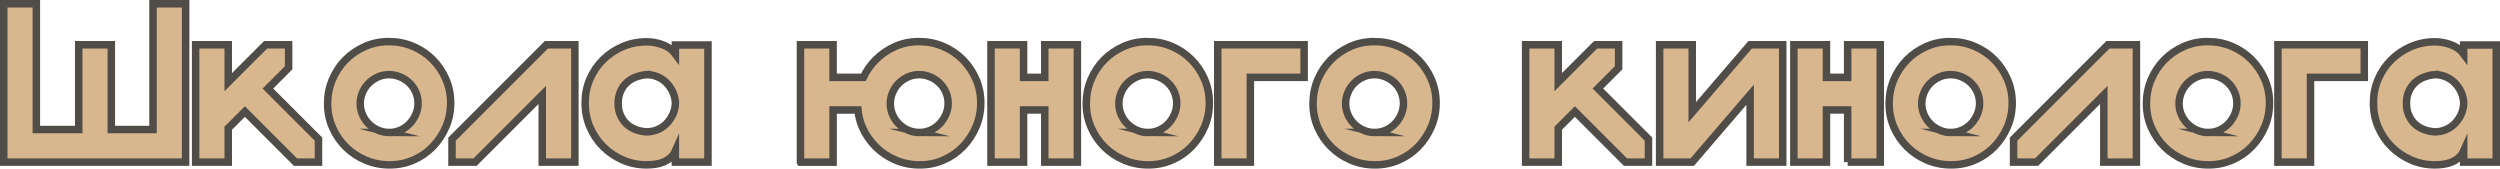
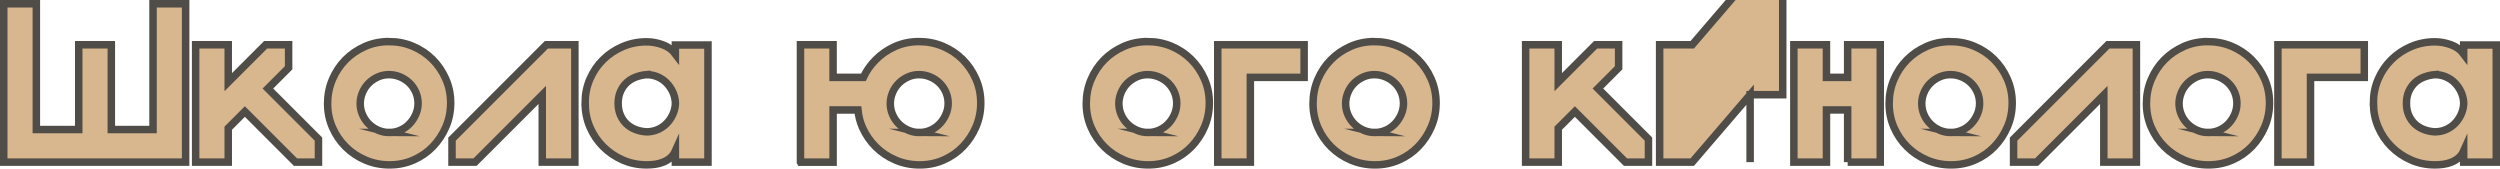
<svg xmlns="http://www.w3.org/2000/svg" id="_Слой_2" data-name="Слой 2" viewBox="0 0 1667.41 112.46">
  <defs>
    <style> .cls-1 { fill: #d8b78f; stroke: #504d48; stroke-miterlimit: 10; stroke-width: 5px; } </style>
  </defs>
  <g id="_Слой_1-2" data-name="Слой 1">
    <g>
      <path class="cls-1" d="m2.5,2.5h21.74v83.9h28.27V29.86h21.74v56.54h27.82V2.5h21.74v105.64H2.5V2.5Z" />
      <path class="cls-1" d="m152.22,108.14h-21.74V29.86h21.74v24.93l24.93-24.93h15.35v15.35l-13.83,13.83,33.74,33.74v15.35h-15.35l-33.74-33.74-11.1,11.1v22.65Z" />
      <path class="cls-1" d="m259.38,27.73c5.67,0,11.02,1.06,16.04,3.19s9.37,5.04,13.07,8.74c3.7,3.7,6.64,8.03,8.82,13,2.18,4.97,3.27,10.29,3.27,15.96s-1.06,11-3.19,15.96c-2.13,4.97-5.02,9.35-8.66,13.15s-7.96,6.79-12.92,8.97c-4.97,2.18-10.29,3.27-15.96,3.27s-11.02-1.06-16.04-3.19-9.4-5.04-13.15-8.74c-3.75-3.7-6.71-8.03-8.89-13-2.18-4.96-3.27-10.28-3.27-15.96s1.06-11.02,3.19-16.04c2.13-5.02,5.02-9.37,8.66-13.07,3.65-3.7,7.95-6.66,12.92-8.89,4.96-2.23,10.34-3.34,16.11-3.34Zm.3,60.65c2.53,0,4.96-.51,7.3-1.52,2.33-1.01,4.36-2.41,6.08-4.18,1.72-1.77,3.12-3.85,4.18-6.23,1.06-2.38,1.6-4.89,1.6-7.52s-.51-5.12-1.52-7.45c-1.01-2.33-2.41-4.36-4.18-6.08-1.77-1.72-3.85-3.09-6.23-4.1-2.38-1.01-4.89-1.52-7.52-1.52s-5.12.53-7.45,1.6c-2.33,1.06-4.36,2.46-6.08,4.18-1.72,1.72-3.09,3.78-4.1,6.16-1.01,2.38-1.52,4.84-1.52,7.37s.53,5.14,1.6,7.52c1.06,2.38,2.48,4.43,4.26,6.16,1.77,1.72,3.82,3.09,6.16,4.1,2.33,1.01,4.81,1.52,7.45,1.52Z" />
      <path class="cls-1" d="m316.83,108.14h-15.35v-15.35l62.93-62.93h19v78.28h-21.74v-44.84l-44.84,44.84Z" />
      <path class="cls-1" d="m390.25,68.69c0-5.66,1.06-10.97,3.19-15.92,2.13-4.95,5.07-9.28,8.82-12.97,3.75-3.69,8.11-6.6,13.07-8.72,4.96-2.12,10.28-3.19,15.96-3.19,3.55,0,7.12.66,10.72,1.97,3.6,1.32,6.41,3.34,8.44,6.07v-5.92h21.74v78.13h-21.74v-7.45c-.81,1.82-1.93,3.34-3.34,4.56-1.42,1.22-3.02,2.18-4.79,2.89-1.77.71-3.6,1.19-5.47,1.44-1.88.25-3.72.38-5.55.38-5.68,0-11-1.09-15.96-3.27-4.97-2.18-9.32-5.14-13.07-8.88-3.75-3.74-6.69-8.12-8.82-13.12s-3.19-10.34-3.19-16Zm41.04-18.92c-2.43.2-4.81.74-7.14,1.6-2.33.86-4.36,2.08-6.08,3.65-1.72,1.57-3.12,3.52-4.18,5.85-1.06,2.33-1.6,5.02-1.6,8.06s.53,5.73,1.6,8.06c1.06,2.33,2.46,4.28,4.18,5.85,1.72,1.57,3.75,2.79,6.08,3.65,2.33.86,4.71,1.34,7.14,1.44,2.53,0,4.94-.48,7.22-1.44,2.28-.96,4.26-2.28,5.93-3.95s3.04-3.6,4.1-5.78c1.06-2.18,1.7-4.53,1.9-7.07v-1.67c-.2-2.53-.84-4.89-1.9-7.07-1.06-2.18-2.43-4.1-4.1-5.78s-3.65-2.99-5.93-3.95c-2.28-.96-4.69-1.44-7.22-1.44Z" />
      <path class="cls-1" d="m533.89,108.14V29.86h21.74v21.74h20.22c2.03-4.36,4.71-8.21,8.06-11.55,3.65-3.75,7.95-6.74,12.92-8.97,4.96-2.23,10.34-3.34,16.11-3.34s11.02,1.06,16.04,3.19c5.02,2.13,9.37,5.04,13.07,8.74,3.7,3.7,6.64,8.03,8.82,13,2.18,4.97,3.27,10.29,3.27,15.96s-1.06,11-3.19,15.96c-2.13,4.97-5.02,9.35-8.66,13.15s-7.96,6.79-12.92,8.97c-4.97,2.18-10.29,3.27-15.96,3.27s-11.02-1.06-16.04-3.19-9.4-5.04-13.15-8.74c-3.75-3.7-6.74-8.03-8.97-13-1.62-3.65-2.64-7.55-3.04-11.7h-16.57v34.81h-21.74Zm79.34-19.76c2.53,0,4.96-.51,7.3-1.52,2.33-1.01,4.36-2.41,6.08-4.18,1.72-1.77,3.12-3.85,4.18-6.23,1.06-2.38,1.6-4.89,1.6-7.52s-.51-5.12-1.52-7.45c-1.01-2.33-2.41-4.36-4.18-6.08-1.77-1.72-3.85-3.09-6.23-4.1-2.38-1.01-4.89-1.52-7.52-1.52s-5.12.53-7.45,1.6c-2.33,1.06-4.36,2.46-6.08,4.18-1.72,1.72-3.09,3.78-4.1,6.16-1.01,2.38-1.52,4.84-1.52,7.37s.53,5.14,1.6,7.52c1.06,2.38,2.48,4.43,4.26,6.16,1.77,1.72,3.82,3.09,6.16,4.1,2.33,1.01,4.81,1.52,7.45,1.52Z" />
-       <path class="cls-1" d="m696.83,108.14v-34.81h-14.14v34.81h-21.74V29.86h21.74v21.74h14.14v-21.74h21.74v78.28h-21.74Z" />
      <path class="cls-1" d="m765.38,27.73c5.67,0,11.02,1.06,16.04,3.19s9.37,5.04,13.07,8.74c3.7,3.7,6.64,8.03,8.82,13,2.18,4.97,3.27,10.29,3.27,15.96s-1.06,11-3.19,15.96c-2.13,4.97-5.02,9.35-8.66,13.15s-7.96,6.79-12.92,8.97c-4.97,2.18-10.29,3.27-15.96,3.27s-11.02-1.06-16.04-3.19-9.4-5.04-13.15-8.74c-3.75-3.7-6.71-8.03-8.89-13-2.18-4.96-3.27-10.28-3.27-15.96s1.06-11.02,3.19-16.04c2.13-5.02,5.02-9.37,8.66-13.07,3.65-3.7,7.95-6.66,12.92-8.89,4.96-2.23,10.34-3.34,16.11-3.34Zm.3,60.65c2.53,0,4.96-.51,7.3-1.52,2.33-1.01,4.36-2.41,6.08-4.18,1.72-1.77,3.12-3.85,4.18-6.23,1.06-2.38,1.6-4.89,1.6-7.52s-.51-5.12-1.52-7.45c-1.01-2.33-2.41-4.36-4.18-6.08-1.77-1.72-3.85-3.09-6.23-4.1-2.38-1.01-4.89-1.52-7.52-1.52s-5.12.53-7.45,1.6c-2.33,1.06-4.36,2.46-6.08,4.18-1.72,1.72-3.09,3.78-4.1,6.16-1.01,2.38-1.52,4.84-1.52,7.37s.53,5.14,1.6,7.52c1.06,2.38,2.48,4.43,4.26,6.16,1.77,1.72,3.82,3.09,6.16,4.1,2.33,1.01,4.81,1.52,7.45,1.52Z" />
      <path class="cls-1" d="m812.2,108.14V29.86h57.61v21.74h-35.87v56.54h-21.74Z" />
      <path class="cls-1" d="m916.62,27.73c5.67,0,11.02,1.06,16.04,3.19s9.37,5.04,13.07,8.74c3.7,3.7,6.64,8.03,8.82,13,2.18,4.97,3.27,10.29,3.27,15.96s-1.06,11-3.19,15.96c-2.13,4.97-5.02,9.35-8.66,13.15s-7.96,6.79-12.92,8.97c-4.97,2.18-10.29,3.27-15.96,3.27s-11.02-1.06-16.04-3.19-9.4-5.04-13.15-8.74c-3.75-3.7-6.71-8.03-8.89-13-2.18-4.96-3.27-10.28-3.27-15.96s1.06-11.02,3.19-16.04c2.13-5.02,5.02-9.37,8.66-13.07,3.65-3.7,7.95-6.66,12.92-8.89,4.96-2.23,10.34-3.34,16.11-3.34Zm.3,60.65c2.53,0,4.96-.51,7.3-1.52,2.33-1.01,4.36-2.41,6.08-4.18,1.72-1.77,3.12-3.85,4.18-6.23,1.06-2.38,1.6-4.89,1.6-7.52s-.51-5.12-1.52-7.45c-1.01-2.33-2.41-4.36-4.18-6.08-1.77-1.72-3.85-3.09-6.23-4.1-2.38-1.01-4.89-1.52-7.52-1.52s-5.12.53-7.45,1.6c-2.33,1.06-4.36,2.46-6.08,4.18-1.72,1.72-3.09,3.78-4.1,6.16-1.01,2.38-1.52,4.84-1.52,7.37s.53,5.14,1.6,7.52c1.06,2.38,2.48,4.43,4.26,6.16,1.77,1.72,3.82,3.09,6.16,4.1,2.33,1.01,4.81,1.52,7.45,1.52Z" />
      <path class="cls-1" d="m1039.28,108.14h-21.74V29.86h21.74v24.93l24.93-24.93h15.35v15.35l-13.83,13.83,33.74,33.74v15.35h-15.35l-33.74-33.74-11.1,11.1v22.65Z" />
-       <path class="cls-1" d="m1167.27,108.14v-44.99l-38.61,44.99h-21.74V29.86h21.74v44.99l38.61-44.99h21.74v78.28h-21.74Z" />
+       <path class="cls-1" d="m1167.27,108.14v-44.99l-38.61,44.99h-21.74V29.86h21.74l38.61-44.99h21.74v78.28h-21.74Z" />
      <path class="cls-1" d="m1232.32,108.14v-34.81h-14.14v34.81h-21.74V29.86h21.74v21.74h14.14v-21.74h21.74v78.28h-21.74Z" />
      <path class="cls-1" d="m1300.87,27.73c5.67,0,11.02,1.06,16.04,3.19s9.37,5.04,13.07,8.74c3.7,3.7,6.64,8.03,8.82,13,2.18,4.97,3.27,10.29,3.27,15.96s-1.06,11-3.19,15.96c-2.13,4.97-5.02,9.35-8.66,13.15s-7.96,6.79-12.92,8.97c-4.97,2.18-10.29,3.27-15.96,3.27s-11.02-1.06-16.04-3.19-9.4-5.04-13.15-8.74c-3.75-3.7-6.71-8.03-8.89-13-2.18-4.96-3.27-10.28-3.27-15.96s1.06-11.02,3.19-16.04c2.13-5.02,5.02-9.37,8.66-13.07,3.65-3.7,7.95-6.66,12.92-8.89,4.96-2.23,10.34-3.34,16.11-3.34Zm.3,60.65c2.53,0,4.96-.51,7.3-1.52,2.33-1.01,4.36-2.41,6.08-4.18,1.72-1.77,3.12-3.85,4.18-6.23,1.06-2.38,1.6-4.89,1.6-7.52s-.51-5.12-1.52-7.45c-1.01-2.33-2.41-4.36-4.18-6.08-1.77-1.72-3.85-3.09-6.23-4.1-2.38-1.01-4.89-1.52-7.52-1.52s-5.12.53-7.45,1.6c-2.33,1.06-4.36,2.46-6.08,4.18-1.72,1.72-3.09,3.78-4.1,6.16-1.01,2.38-1.52,4.84-1.52,7.37s.53,5.14,1.6,7.52c1.06,2.38,2.48,4.43,4.26,6.16,1.77,1.72,3.82,3.09,6.16,4.1,2.33,1.01,4.81,1.52,7.45,1.52Z" />
      <path class="cls-1" d="m1358.33,108.14h-15.35v-15.35l62.93-62.93h19v78.28h-21.74v-44.84l-44.84,44.84Z" />
      <path class="cls-1" d="m1472.48,27.73c5.67,0,11.02,1.06,16.04,3.19s9.37,5.04,13.07,8.74c3.7,3.7,6.64,8.03,8.82,13,2.18,4.97,3.27,10.29,3.27,15.96s-1.06,11-3.19,15.96c-2.13,4.97-5.02,9.35-8.66,13.15s-7.96,6.79-12.92,8.97c-4.97,2.18-10.29,3.27-15.96,3.27s-11.02-1.06-16.04-3.19-9.4-5.04-13.15-8.74c-3.75-3.7-6.71-8.03-8.89-13-2.18-4.96-3.27-10.28-3.27-15.96s1.06-11.02,3.19-16.04c2.13-5.02,5.02-9.37,8.66-13.07,3.65-3.7,7.95-6.66,12.92-8.89,4.96-2.23,10.34-3.34,16.11-3.34Zm.3,60.65c2.53,0,4.96-.51,7.3-1.52,2.33-1.01,4.36-2.41,6.08-4.18,1.72-1.77,3.12-3.85,4.18-6.23,1.06-2.38,1.6-4.89,1.6-7.52s-.51-5.12-1.52-7.45c-1.01-2.33-2.41-4.36-4.18-6.08-1.77-1.72-3.85-3.09-6.23-4.1-2.38-1.01-4.89-1.52-7.52-1.52s-5.12.53-7.45,1.6c-2.33,1.06-4.36,2.46-6.08,4.18-1.72,1.72-3.09,3.78-4.1,6.16-1.01,2.38-1.52,4.84-1.52,7.37s.53,5.14,1.6,7.52c1.06,2.38,2.48,4.43,4.26,6.16,1.77,1.72,3.82,3.09,6.16,4.1,2.33,1.01,4.81,1.52,7.45,1.52Z" />
      <path class="cls-1" d="m1519.29,108.14V29.86h57.61v21.74h-35.87v56.54h-21.74Z" />
      <path class="cls-1" d="m1582.98,68.69c0-5.66,1.06-10.97,3.19-15.92,2.13-4.95,5.07-9.28,8.82-12.97,3.75-3.69,8.11-6.6,13.07-8.72,4.96-2.12,10.28-3.19,15.96-3.19,3.55,0,7.12.66,10.72,1.97,3.6,1.32,6.41,3.34,8.44,6.07v-5.92h21.74v78.13h-21.74v-7.45c-.81,1.82-1.93,3.34-3.34,4.56-1.42,1.22-3.02,2.18-4.79,2.89-1.77.71-3.6,1.19-5.47,1.44-1.88.25-3.72.38-5.55.38-5.68,0-11-1.09-15.96-3.27-4.97-2.18-9.32-5.14-13.07-8.88-3.75-3.74-6.69-8.12-8.82-13.12s-3.19-10.34-3.19-16Zm41.04-18.92c-2.43.2-4.81.74-7.14,1.6-2.33.86-4.36,2.08-6.08,3.65-1.72,1.57-3.12,3.52-4.18,5.85-1.06,2.33-1.6,5.02-1.6,8.06s.53,5.73,1.6,8.06c1.06,2.33,2.46,4.28,4.18,5.85,1.72,1.57,3.75,2.79,6.08,3.65,2.33.86,4.71,1.34,7.14,1.44,2.53,0,4.94-.48,7.22-1.44,2.28-.96,4.26-2.28,5.93-3.95s3.04-3.6,4.1-5.78c1.06-2.18,1.7-4.53,1.9-7.07v-1.67c-.2-2.53-.84-4.89-1.9-7.07-1.06-2.18-2.43-4.1-4.1-5.78s-3.65-2.99-5.93-3.95c-2.28-.96-4.69-1.44-7.22-1.44Z" />
    </g>
  </g>
</svg>